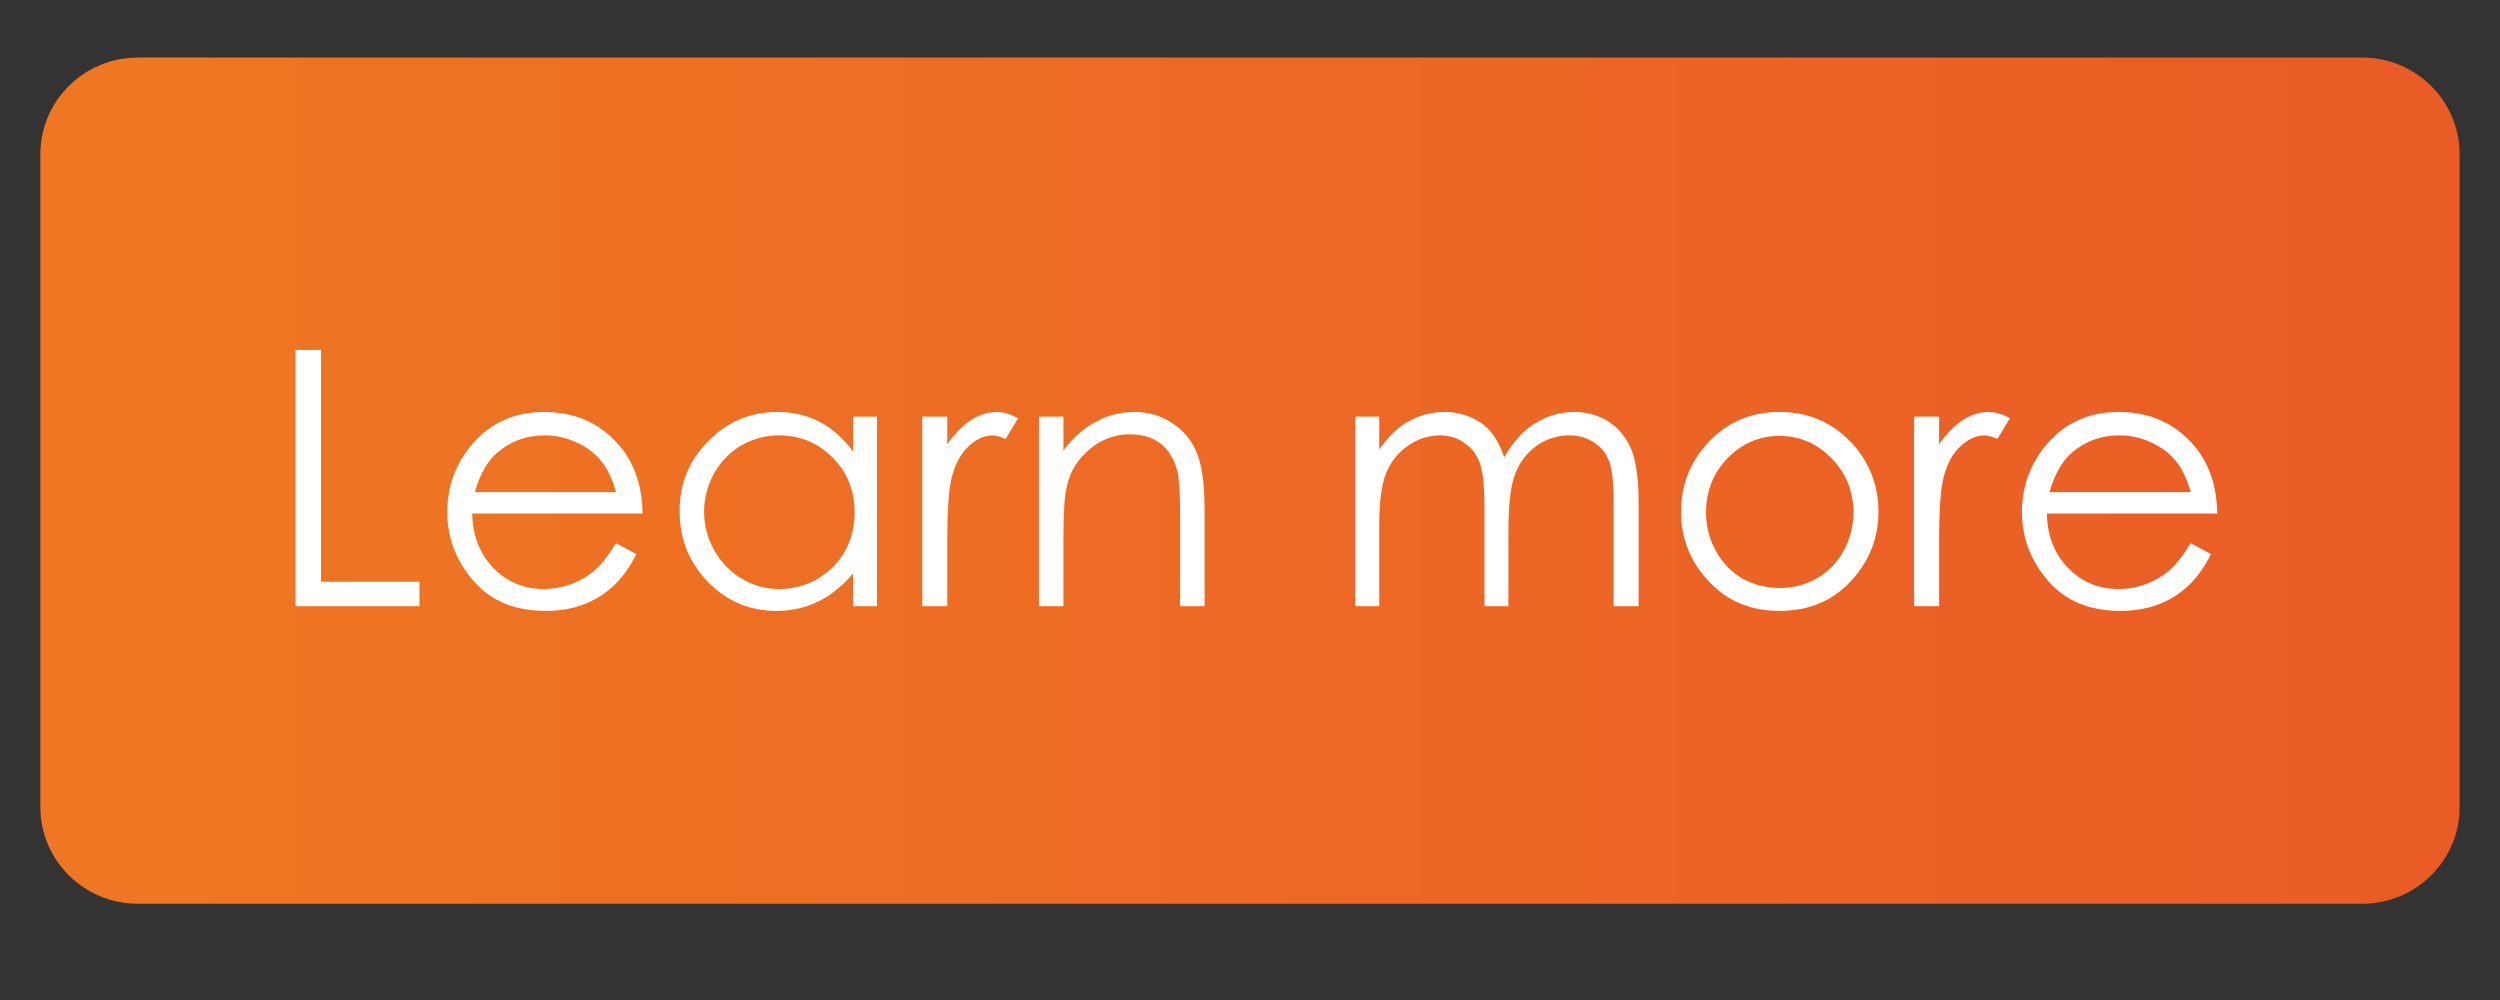
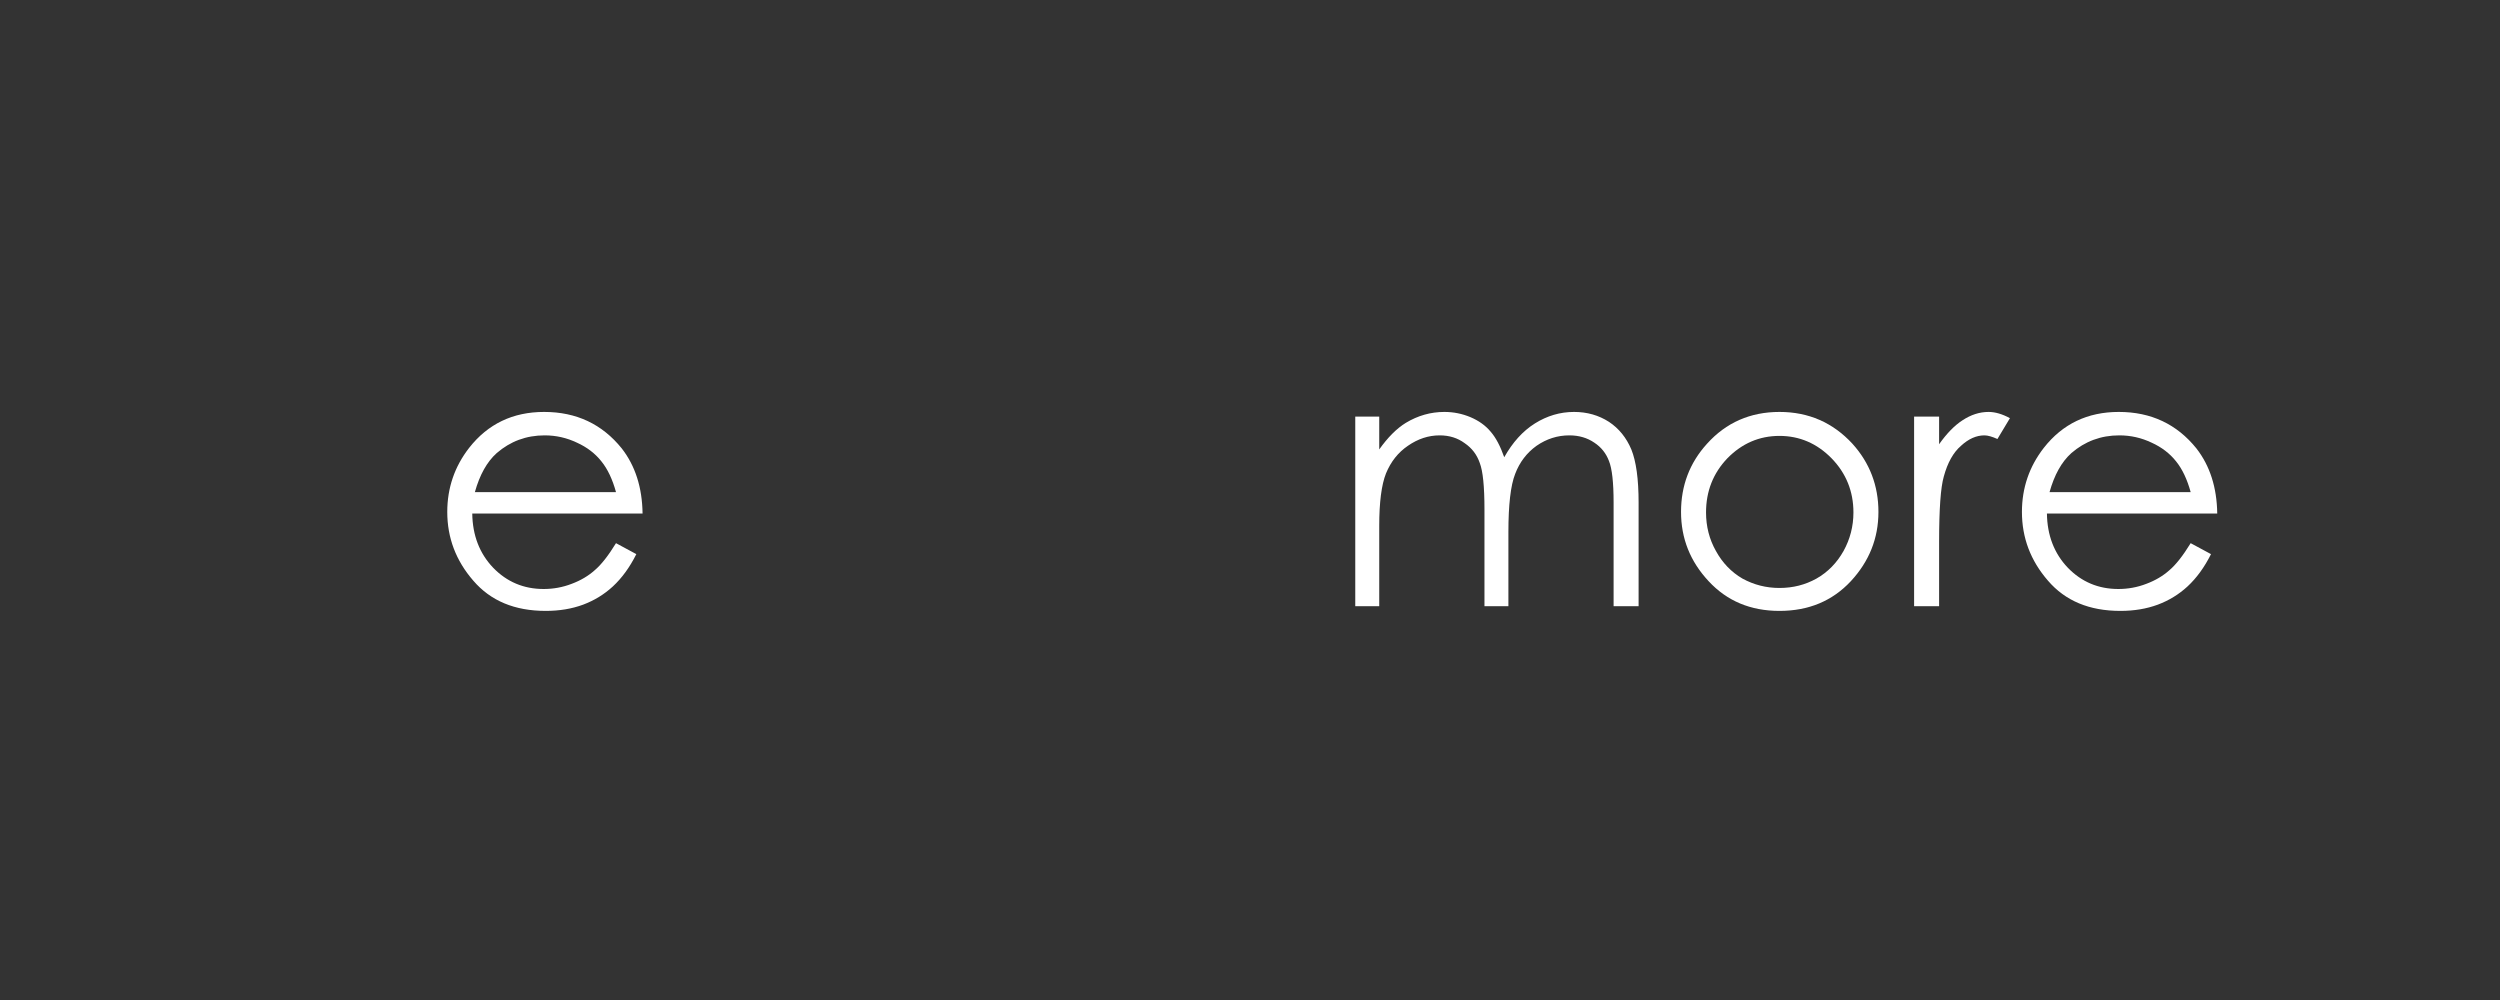
<svg xmlns="http://www.w3.org/2000/svg" width="100" zoomAndPan="magnify" viewBox="0 0 75 30" height="40" preserveAspectRatio="xMidYMid meet" version="1.0">
  <rect x="0" y="0" width="75" height="30" fill="#333333" stroke="none" />
  <defs>
    <g />
    <clipPath id="dde957dd70">
      <path d="M 1.211 1.715 L 73.789 1.715 L 73.789 27.117 L 1.211 27.117 Z M 1.211 1.715 " clip-rule="nonzero" />
    </clipPath>
    <clipPath id="4d18c19801">
-       <path d="M 70.863 27.113 L 4.137 27.113 C 2.52 27.113 1.211 25.812 1.211 24.211 L 1.211 4.629 C 1.211 3.027 2.52 1.727 4.137 1.727 L 70.863 1.727 C 72.48 1.727 73.789 3.027 73.789 4.629 L 73.789 24.211 C 73.789 25.812 72.48 27.113 70.863 27.113 Z M 70.863 27.113 " clip-rule="nonzero" />
-     </clipPath>
+       </clipPath>
    <linearGradient x1="0" gradientTransform="matrix(0.153, 0, 0, 0.152, 1.21, 1.727)" y1="83.422" x2="473.4" gradientUnits="userSpaceOnUse" y2="83.422" id="8deb337ca4">
      <stop stop-opacity="1" stop-color="rgb(93.7%, 46.7%, 13.699%)" offset="0" />
      <stop stop-opacity="1" stop-color="rgb(93.669%, 46.527%, 13.712%)" offset="0.031" />
      <stop stop-opacity="1" stop-color="rgb(93.61%, 46.184%, 13.736%)" offset="0.062" />
      <stop stop-opacity="1" stop-color="rgb(93.55%, 45.839%, 13.762%)" offset="0.094" />
      <stop stop-opacity="1" stop-color="rgb(93.491%, 45.496%, 13.786%)" offset="0.125" />
      <stop stop-opacity="1" stop-color="rgb(93.431%, 45.152%, 13.811%)" offset="0.156" />
      <stop stop-opacity="1" stop-color="rgb(93.372%, 44.807%, 13.837%)" offset="0.188" />
      <stop stop-opacity="1" stop-color="rgb(93.312%, 44.464%, 13.861%)" offset="0.219" />
      <stop stop-opacity="1" stop-color="rgb(93.253%, 44.121%, 13.887%)" offset="0.25" />
      <stop stop-opacity="1" stop-color="rgb(93.195%, 43.777%, 13.911%)" offset="0.281" />
      <stop stop-opacity="1" stop-color="rgb(93.135%, 43.433%, 13.936%)" offset="0.312" />
      <stop stop-opacity="1" stop-color="rgb(93.076%, 43.089%, 13.962%)" offset="0.344" />
      <stop stop-opacity="1" stop-color="rgb(93.016%, 42.746%, 13.986%)" offset="0.375" />
      <stop stop-opacity="1" stop-color="rgb(92.957%, 42.401%, 14.012%)" offset="0.406" />
      <stop stop-opacity="1" stop-color="rgb(92.897%, 42.058%, 14.037%)" offset="0.438" />
      <stop stop-opacity="1" stop-color="rgb(92.838%, 41.714%, 14.061%)" offset="0.469" />
      <stop stop-opacity="1" stop-color="rgb(92.778%, 41.371%, 14.087%)" offset="0.5" />
      <stop stop-opacity="1" stop-color="rgb(92.719%, 41.026%, 14.111%)" offset="0.531" />
      <stop stop-opacity="1" stop-color="rgb(92.659%, 40.683%, 14.136%)" offset="0.562" />
      <stop stop-opacity="1" stop-color="rgb(92.599%, 40.34%, 14.162%)" offset="0.594" />
      <stop stop-opacity="1" stop-color="rgb(92.54%, 39.995%, 14.186%)" offset="0.625" />
      <stop stop-opacity="1" stop-color="rgb(92.482%, 39.651%, 14.212%)" offset="0.656" />
      <stop stop-opacity="1" stop-color="rgb(92.422%, 39.308%, 14.236%)" offset="0.688" />
      <stop stop-opacity="1" stop-color="rgb(92.363%, 38.965%, 14.261%)" offset="0.719" />
      <stop stop-opacity="1" stop-color="rgb(92.303%, 38.62%, 14.287%)" offset="0.75" />
      <stop stop-opacity="1" stop-color="rgb(92.244%, 38.277%, 14.311%)" offset="0.781" />
      <stop stop-opacity="1" stop-color="rgb(92.184%, 37.933%, 14.337%)" offset="0.812" />
      <stop stop-opacity="1" stop-color="rgb(92.125%, 37.589%, 14.362%)" offset="0.844" />
      <stop stop-opacity="1" stop-color="rgb(92.065%, 37.245%, 14.386%)" offset="0.875" />
      <stop stop-opacity="1" stop-color="rgb(92.006%, 36.902%, 14.412%)" offset="0.906" />
      <stop stop-opacity="1" stop-color="rgb(91.946%, 36.559%, 14.436%)" offset="0.938" />
      <stop stop-opacity="1" stop-color="rgb(91.887%, 36.214%, 14.461%)" offset="0.969" />
      <stop stop-opacity="1" stop-color="rgb(91.829%, 35.87%, 14.487%)" offset="1" />
    </linearGradient>
  </defs>
  <g clip-path="url(#dde957dd70)">
    <g clip-path="url(#4d18c19801)">
      <path fill="url(#8deb337ca4)" d="M 1.211 1.727 L 1.211 27.113 L 73.789 27.113 L 73.789 1.727 Z M 1.211 1.727 " fill-rule="nonzero" />
    </g>
  </g>
  <g fill="#ffffff" fill-opacity="1">
    <g transform="translate(7.927, 18.186)">
      <g>
-         <path d="M 0.938 -7.688 L 1.703 -7.688 L 1.703 -0.734 L 4.656 -0.734 L 4.656 0 L 0.938 0 Z M 0.938 -7.688 " />
-       </g>
+         </g>
    </g>
  </g>
  <g fill="#ffffff" fill-opacity="1">
    <g transform="translate(12.871, 18.186)">
      <g>
        <path d="M 5.609 -1.891 L 6.219 -1.562 C 6.02 -1.164 5.785 -0.844 5.516 -0.594 C 5.254 -0.352 4.957 -0.172 4.625 -0.047 C 4.289 0.078 3.914 0.141 3.5 0.141 C 2.57 0.141 1.848 -0.16 1.328 -0.766 C 0.805 -1.367 0.547 -2.055 0.547 -2.828 C 0.547 -3.547 0.766 -4.188 1.203 -4.75 C 1.766 -5.469 2.516 -5.828 3.453 -5.828 C 4.422 -5.828 5.195 -5.461 5.781 -4.734 C 6.188 -4.211 6.395 -3.562 6.406 -2.781 L 1.297 -2.781 C 1.305 -2.125 1.516 -1.582 1.922 -1.156 C 2.336 -0.727 2.844 -0.516 3.438 -0.516 C 3.727 -0.516 4.008 -0.566 4.281 -0.672 C 4.551 -0.773 4.781 -0.91 4.969 -1.078 C 5.164 -1.242 5.379 -1.516 5.609 -1.891 Z M 5.609 -3.422 C 5.504 -3.805 5.359 -4.113 5.172 -4.344 C 4.984 -4.582 4.738 -4.77 4.438 -4.906 C 4.133 -5.051 3.812 -5.125 3.469 -5.125 C 2.914 -5.125 2.438 -4.945 2.031 -4.594 C 1.738 -4.332 1.52 -3.941 1.375 -3.422 Z M 5.609 -3.422 " />
      </g>
    </g>
  </g>
  <g fill="#ffffff" fill-opacity="1">
    <g transform="translate(19.826, 18.186)">
      <g>
-         <path d="M 6.484 -5.688 L 6.484 0 L 5.766 0 L 5.766 -0.984 C 5.453 -0.609 5.102 -0.328 4.719 -0.141 C 4.344 0.047 3.926 0.141 3.469 0.141 C 2.664 0.141 1.977 -0.148 1.406 -0.734 C 0.844 -1.316 0.562 -2.023 0.562 -2.859 C 0.562 -3.68 0.848 -4.379 1.422 -4.953 C 1.992 -5.535 2.688 -5.828 3.5 -5.828 C 3.969 -5.828 4.391 -5.727 4.766 -5.531 C 5.141 -5.332 5.473 -5.035 5.766 -4.641 L 5.766 -5.688 Z M 3.547 -5.125 C 3.141 -5.125 2.766 -5.023 2.422 -4.828 C 2.078 -4.629 1.801 -4.348 1.594 -3.984 C 1.395 -3.617 1.297 -3.234 1.297 -2.828 C 1.297 -2.43 1.395 -2.051 1.594 -1.688 C 1.801 -1.32 2.078 -1.035 2.422 -0.828 C 2.773 -0.617 3.148 -0.516 3.547 -0.516 C 3.953 -0.516 4.332 -0.613 4.688 -0.812 C 5.039 -1.02 5.316 -1.297 5.516 -1.641 C 5.711 -1.984 5.812 -2.375 5.812 -2.812 C 5.812 -3.469 5.594 -4.016 5.156 -4.453 C 4.719 -4.898 4.18 -5.125 3.547 -5.125 Z M 3.547 -5.125 " />
-       </g>
+         </g>
    </g>
  </g>
  <g fill="#ffffff" fill-opacity="1">
    <g transform="translate(27.137, 18.186)">
      <g>
-         <path d="M 0.531 -5.688 L 1.281 -5.688 L 1.281 -4.859 C 1.508 -5.18 1.742 -5.422 1.984 -5.578 C 2.234 -5.742 2.492 -5.828 2.766 -5.828 C 2.961 -5.828 3.176 -5.766 3.406 -5.641 L 3.031 -5.016 C 2.875 -5.086 2.742 -5.125 2.641 -5.125 C 2.398 -5.125 2.164 -5.02 1.938 -4.812 C 1.707 -4.613 1.535 -4.305 1.422 -3.891 C 1.328 -3.566 1.281 -2.91 1.281 -1.922 L 1.281 0 L 0.531 0 Z M 0.531 -5.688 " />
-       </g>
+         </g>
    </g>
  </g>
  <g fill="#ffffff" fill-opacity="1">
    <g transform="translate(30.356, 18.186)">
      <g>
-         <path d="M 0.812 -5.688 L 1.547 -5.688 L 1.547 -4.672 C 1.836 -5.055 2.16 -5.344 2.516 -5.531 C 2.867 -5.727 3.254 -5.828 3.672 -5.828 C 4.098 -5.828 4.473 -5.719 4.797 -5.5 C 5.129 -5.289 5.375 -5.004 5.531 -4.641 C 5.695 -4.273 5.781 -3.703 5.781 -2.922 L 5.781 0 L 5.047 0 L 5.047 -2.719 C 5.047 -3.363 5.02 -3.801 4.969 -4.031 C 4.875 -4.406 4.707 -4.688 4.469 -4.875 C 4.227 -5.062 3.914 -5.156 3.531 -5.156 C 3.094 -5.156 2.695 -5.008 2.344 -4.719 C 1.988 -4.426 1.758 -4.062 1.656 -3.625 C 1.582 -3.344 1.547 -2.828 1.547 -2.078 L 1.547 0 L 0.812 0 Z M 0.812 -5.688 " />
-       </g>
+         </g>
    </g>
  </g>
  <g fill="#ffffff" fill-opacity="1">
    <g transform="translate(36.883, 18.186)">
      <g />
    </g>
  </g>
  <g fill="#ffffff" fill-opacity="1">
    <g transform="translate(39.846, 18.186)">
      <g>
        <path d="M 0.812 -5.688 L 1.531 -5.688 L 1.531 -4.703 C 1.789 -5.066 2.055 -5.332 2.328 -5.5 C 2.691 -5.719 3.078 -5.828 3.484 -5.828 C 3.766 -5.828 4.023 -5.773 4.266 -5.672 C 4.516 -5.566 4.719 -5.422 4.875 -5.234 C 5.031 -5.055 5.164 -4.801 5.281 -4.469 C 5.531 -4.914 5.836 -5.254 6.203 -5.484 C 6.566 -5.711 6.957 -5.828 7.375 -5.828 C 7.77 -5.828 8.117 -5.727 8.422 -5.531 C 8.723 -5.332 8.945 -5.055 9.094 -4.703 C 9.238 -4.348 9.312 -3.816 9.312 -3.109 L 9.312 0 L 8.562 0 L 8.562 -3.109 C 8.562 -3.711 8.516 -4.129 8.422 -4.359 C 8.336 -4.586 8.191 -4.77 7.984 -4.906 C 7.773 -5.051 7.523 -5.125 7.234 -5.125 C 6.879 -5.125 6.551 -5.02 6.25 -4.812 C 5.957 -4.602 5.742 -4.32 5.609 -3.969 C 5.473 -3.625 5.406 -3.039 5.406 -2.219 L 5.406 0 L 4.688 0 L 4.688 -2.906 C 4.688 -3.594 4.641 -4.055 4.547 -4.297 C 4.461 -4.547 4.312 -4.742 4.094 -4.891 C 3.883 -5.047 3.633 -5.125 3.344 -5.125 C 3.008 -5.125 2.691 -5.02 2.391 -4.812 C 2.098 -4.613 1.879 -4.336 1.734 -3.984 C 1.598 -3.641 1.531 -3.113 1.531 -2.406 L 1.531 0 L 0.812 0 Z M 0.812 -5.688 " />
      </g>
    </g>
  </g>
  <g fill="#ffffff" fill-opacity="1">
    <g transform="translate(49.884, 18.186)">
      <g>
        <path d="M 3.5 -5.828 C 4.375 -5.828 5.102 -5.508 5.688 -4.875 C 6.207 -4.301 6.469 -3.617 6.469 -2.828 C 6.469 -2.035 6.191 -1.344 5.641 -0.75 C 5.086 -0.156 4.375 0.141 3.5 0.141 C 2.633 0.141 1.926 -0.156 1.375 -0.75 C 0.82 -1.344 0.547 -2.035 0.547 -2.828 C 0.547 -3.617 0.805 -4.301 1.328 -4.875 C 1.898 -5.508 2.625 -5.828 3.5 -5.828 Z M 3.5 -5.109 C 2.895 -5.109 2.375 -4.883 1.938 -4.438 C 1.508 -3.988 1.297 -3.445 1.297 -2.812 C 1.297 -2.395 1.395 -2.008 1.594 -1.656 C 1.789 -1.301 2.055 -1.023 2.391 -0.828 C 2.734 -0.641 3.102 -0.547 3.5 -0.547 C 3.906 -0.547 4.273 -0.641 4.609 -0.828 C 4.953 -1.023 5.223 -1.301 5.422 -1.656 C 5.617 -2.008 5.719 -2.395 5.719 -2.812 C 5.719 -3.445 5.5 -3.988 5.062 -4.438 C 4.625 -4.883 4.102 -5.109 3.5 -5.109 Z M 3.5 -5.109 " />
      </g>
    </g>
  </g>
  <g fill="#ffffff" fill-opacity="1">
    <g transform="translate(56.892, 18.186)">
      <g>
        <path d="M 0.531 -5.688 L 1.281 -5.688 L 1.281 -4.859 C 1.508 -5.18 1.742 -5.422 1.984 -5.578 C 2.234 -5.742 2.492 -5.828 2.766 -5.828 C 2.961 -5.828 3.176 -5.766 3.406 -5.641 L 3.031 -5.016 C 2.875 -5.086 2.742 -5.125 2.641 -5.125 C 2.398 -5.125 2.164 -5.02 1.938 -4.812 C 1.707 -4.613 1.535 -4.305 1.422 -3.891 C 1.328 -3.566 1.281 -2.91 1.281 -1.922 L 1.281 0 L 0.531 0 Z M 0.531 -5.688 " />
      </g>
    </g>
  </g>
  <g fill="#ffffff" fill-opacity="1">
    <g transform="translate(60.111, 18.186)">
      <g>
        <path d="M 5.609 -1.891 L 6.219 -1.562 C 6.02 -1.164 5.785 -0.844 5.516 -0.594 C 5.254 -0.352 4.957 -0.172 4.625 -0.047 C 4.289 0.078 3.914 0.141 3.5 0.141 C 2.57 0.141 1.848 -0.16 1.328 -0.766 C 0.805 -1.367 0.547 -2.055 0.547 -2.828 C 0.547 -3.547 0.766 -4.188 1.203 -4.75 C 1.766 -5.469 2.516 -5.828 3.453 -5.828 C 4.422 -5.828 5.195 -5.461 5.781 -4.734 C 6.188 -4.211 6.395 -3.562 6.406 -2.781 L 1.297 -2.781 C 1.305 -2.125 1.516 -1.582 1.922 -1.156 C 2.336 -0.727 2.844 -0.516 3.438 -0.516 C 3.727 -0.516 4.008 -0.566 4.281 -0.672 C 4.551 -0.773 4.781 -0.91 4.969 -1.078 C 5.164 -1.242 5.379 -1.516 5.609 -1.891 Z M 5.609 -3.422 C 5.504 -3.805 5.359 -4.113 5.172 -4.344 C 4.984 -4.582 4.738 -4.77 4.438 -4.906 C 4.133 -5.051 3.812 -5.125 3.469 -5.125 C 2.914 -5.125 2.438 -4.945 2.031 -4.594 C 1.738 -4.332 1.52 -3.941 1.375 -3.422 Z M 5.609 -3.422 " />
      </g>
    </g>
  </g>
</svg>